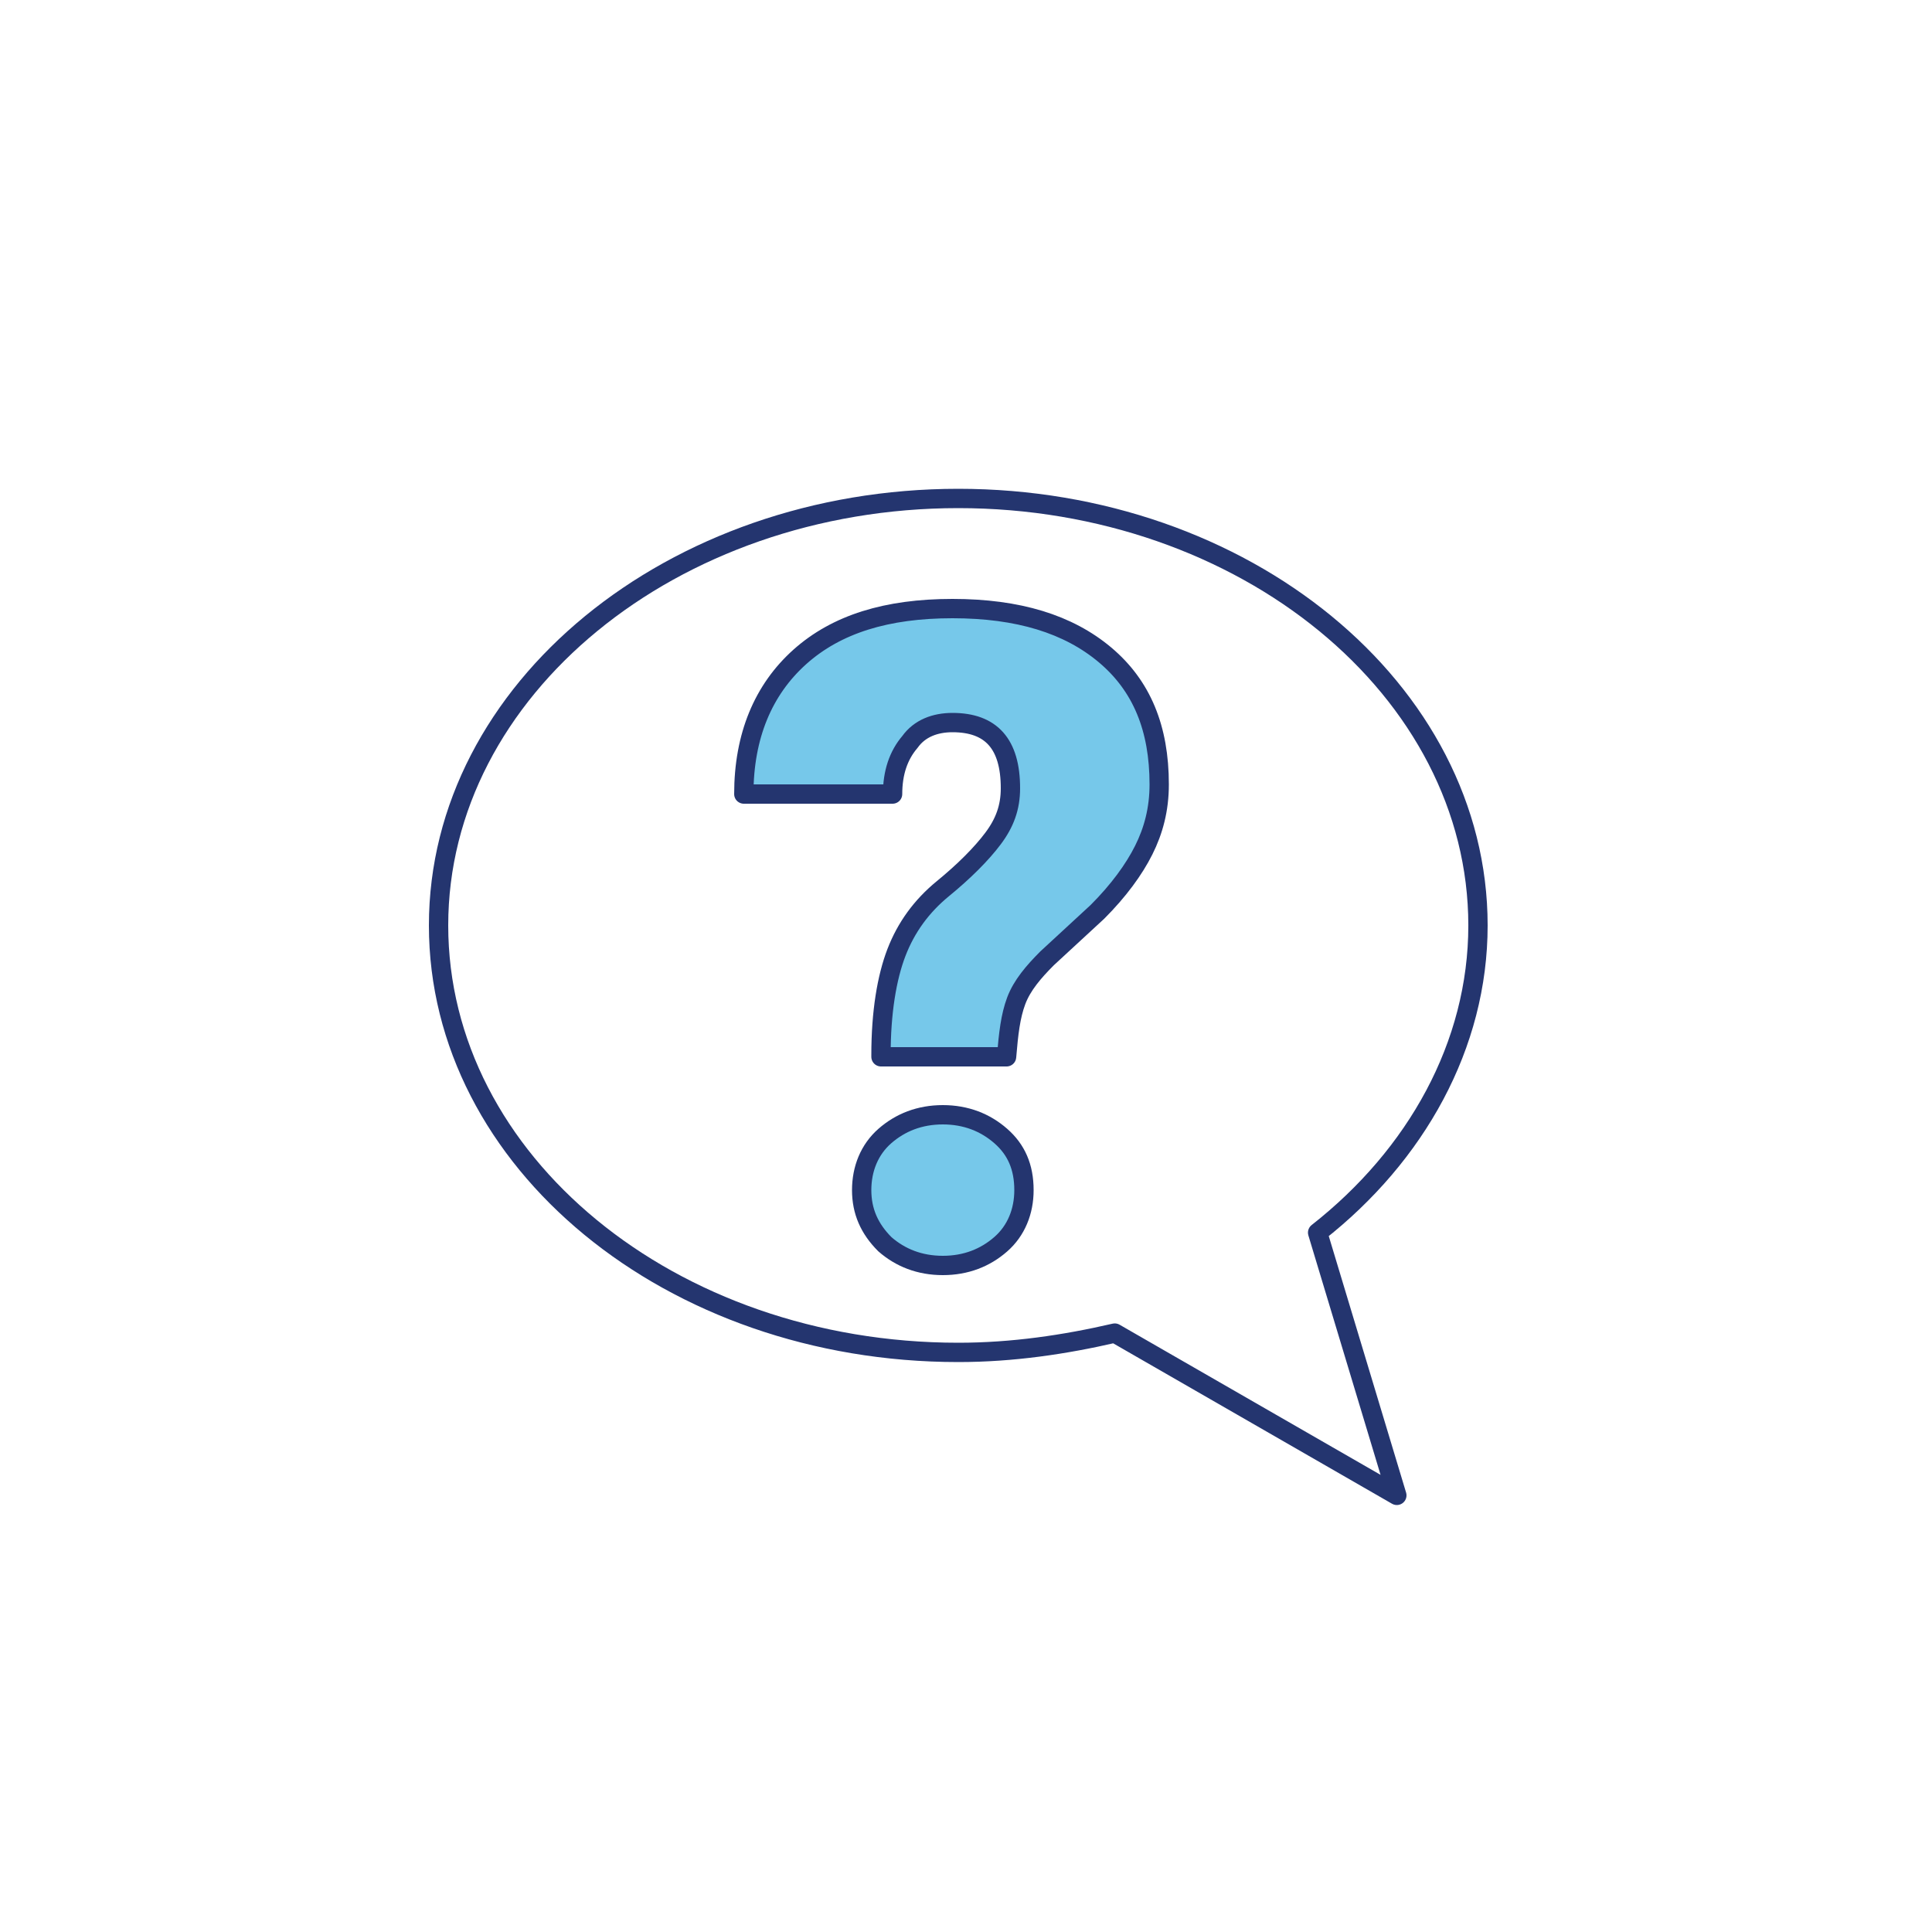
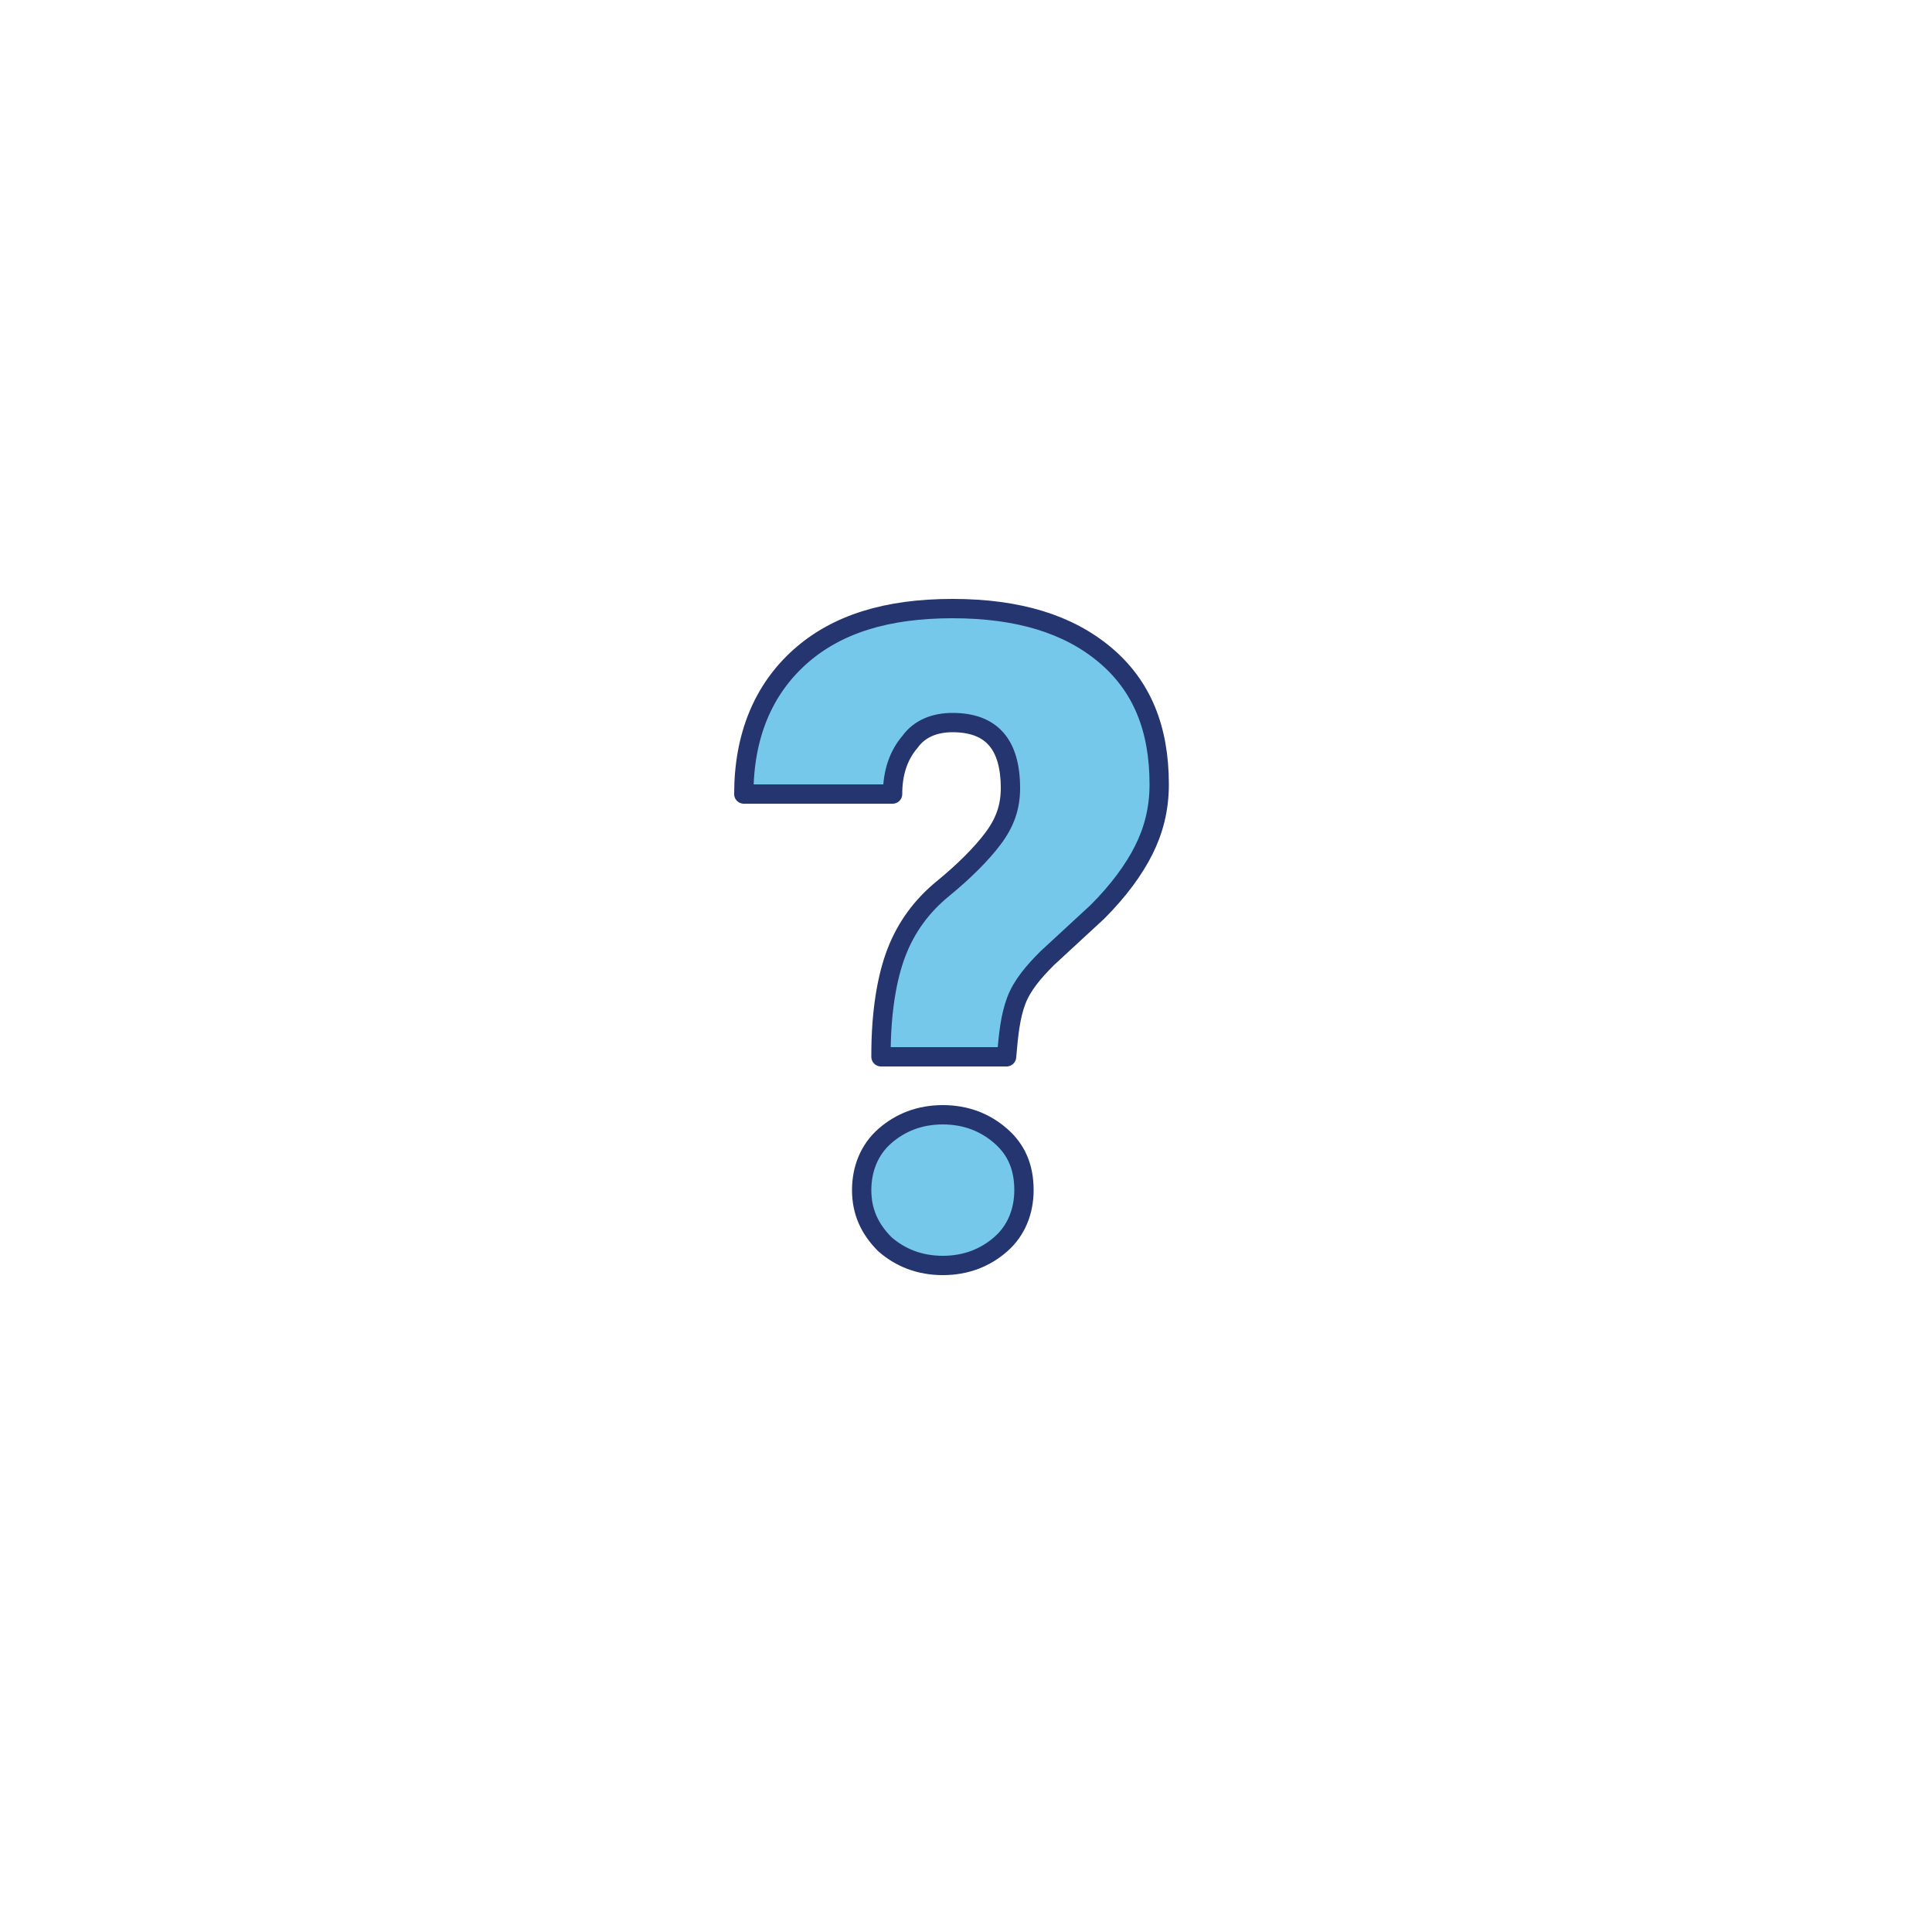
<svg xmlns="http://www.w3.org/2000/svg" version="1.1" id="Layer_1" x="0px" y="0px" viewBox="0 0 100 100" style="enable-background:new 0 0 100 100;" xml:space="preserve">
  <style type="text/css">
	.st0{fill:#76C8EA;stroke:#24356F;stroke-linejoin:round;stroke-miterlimit:10;}
	.st1{fill:none;stroke:#24356F;stroke-linejoin:round;stroke-miterlimit:10;}
</style>
  <switch>
    <g>
      <g>
        <path class="st0" d="M45.6,54.6c0-2.2,0.3-4,0.8-5.3c0.5-1.3,1.3-2.4,2.4-3.3c1.1-0.9,2-1.8,2.6-2.6c0.6-0.8,0.9-1.6,0.9-2.6     c0-2.3-1-3.4-3-3.4c-0.9,0-1.7,0.3-2.2,1c-0.6,0.7-0.9,1.6-0.9,2.7h-7.7c0-3,1-5.4,2.9-7.1c1.9-1.7,4.5-2.5,7.9-2.5     c3.4,0,6,0.8,7.9,2.4c1.9,1.6,2.8,3.8,2.8,6.7c0,1.3-0.3,2.4-0.8,3.4c-0.5,1-1.3,2.1-2.4,3.2l-2.6,2.4c-0.7,0.7-1.3,1.4-1.6,2.2     c-0.3,0.8-0.4,1.7-0.5,2.9H45.6z M44.6,61.6c0-1.1,0.4-2.1,1.2-2.8c0.8-0.7,1.8-1.1,3-1.1c1.2,0,2.2,0.4,3,1.1     c0.8,0.7,1.2,1.6,1.2,2.8c0,1.1-0.4,2.1-1.2,2.8c-0.8,0.7-1.8,1.1-3,1.1c-1.2,0-2.2-0.4-3-1.1C45,63.6,44.6,62.7,44.6,61.6z" />
      </g>
-       <path class="st1" d="M68.2,63.8c5.1-4,8.3-9.7,8.3-15.9c0-12.2-12.1-22.1-26.9-22.1s-26.9,9.9-26.9,22.1S34.7,70,49.6,70    c2.8,0,5.5-0.4,8.1-1l14.6,8.4L68.2,63.8z" />
    </g>
  </switch>
</svg>